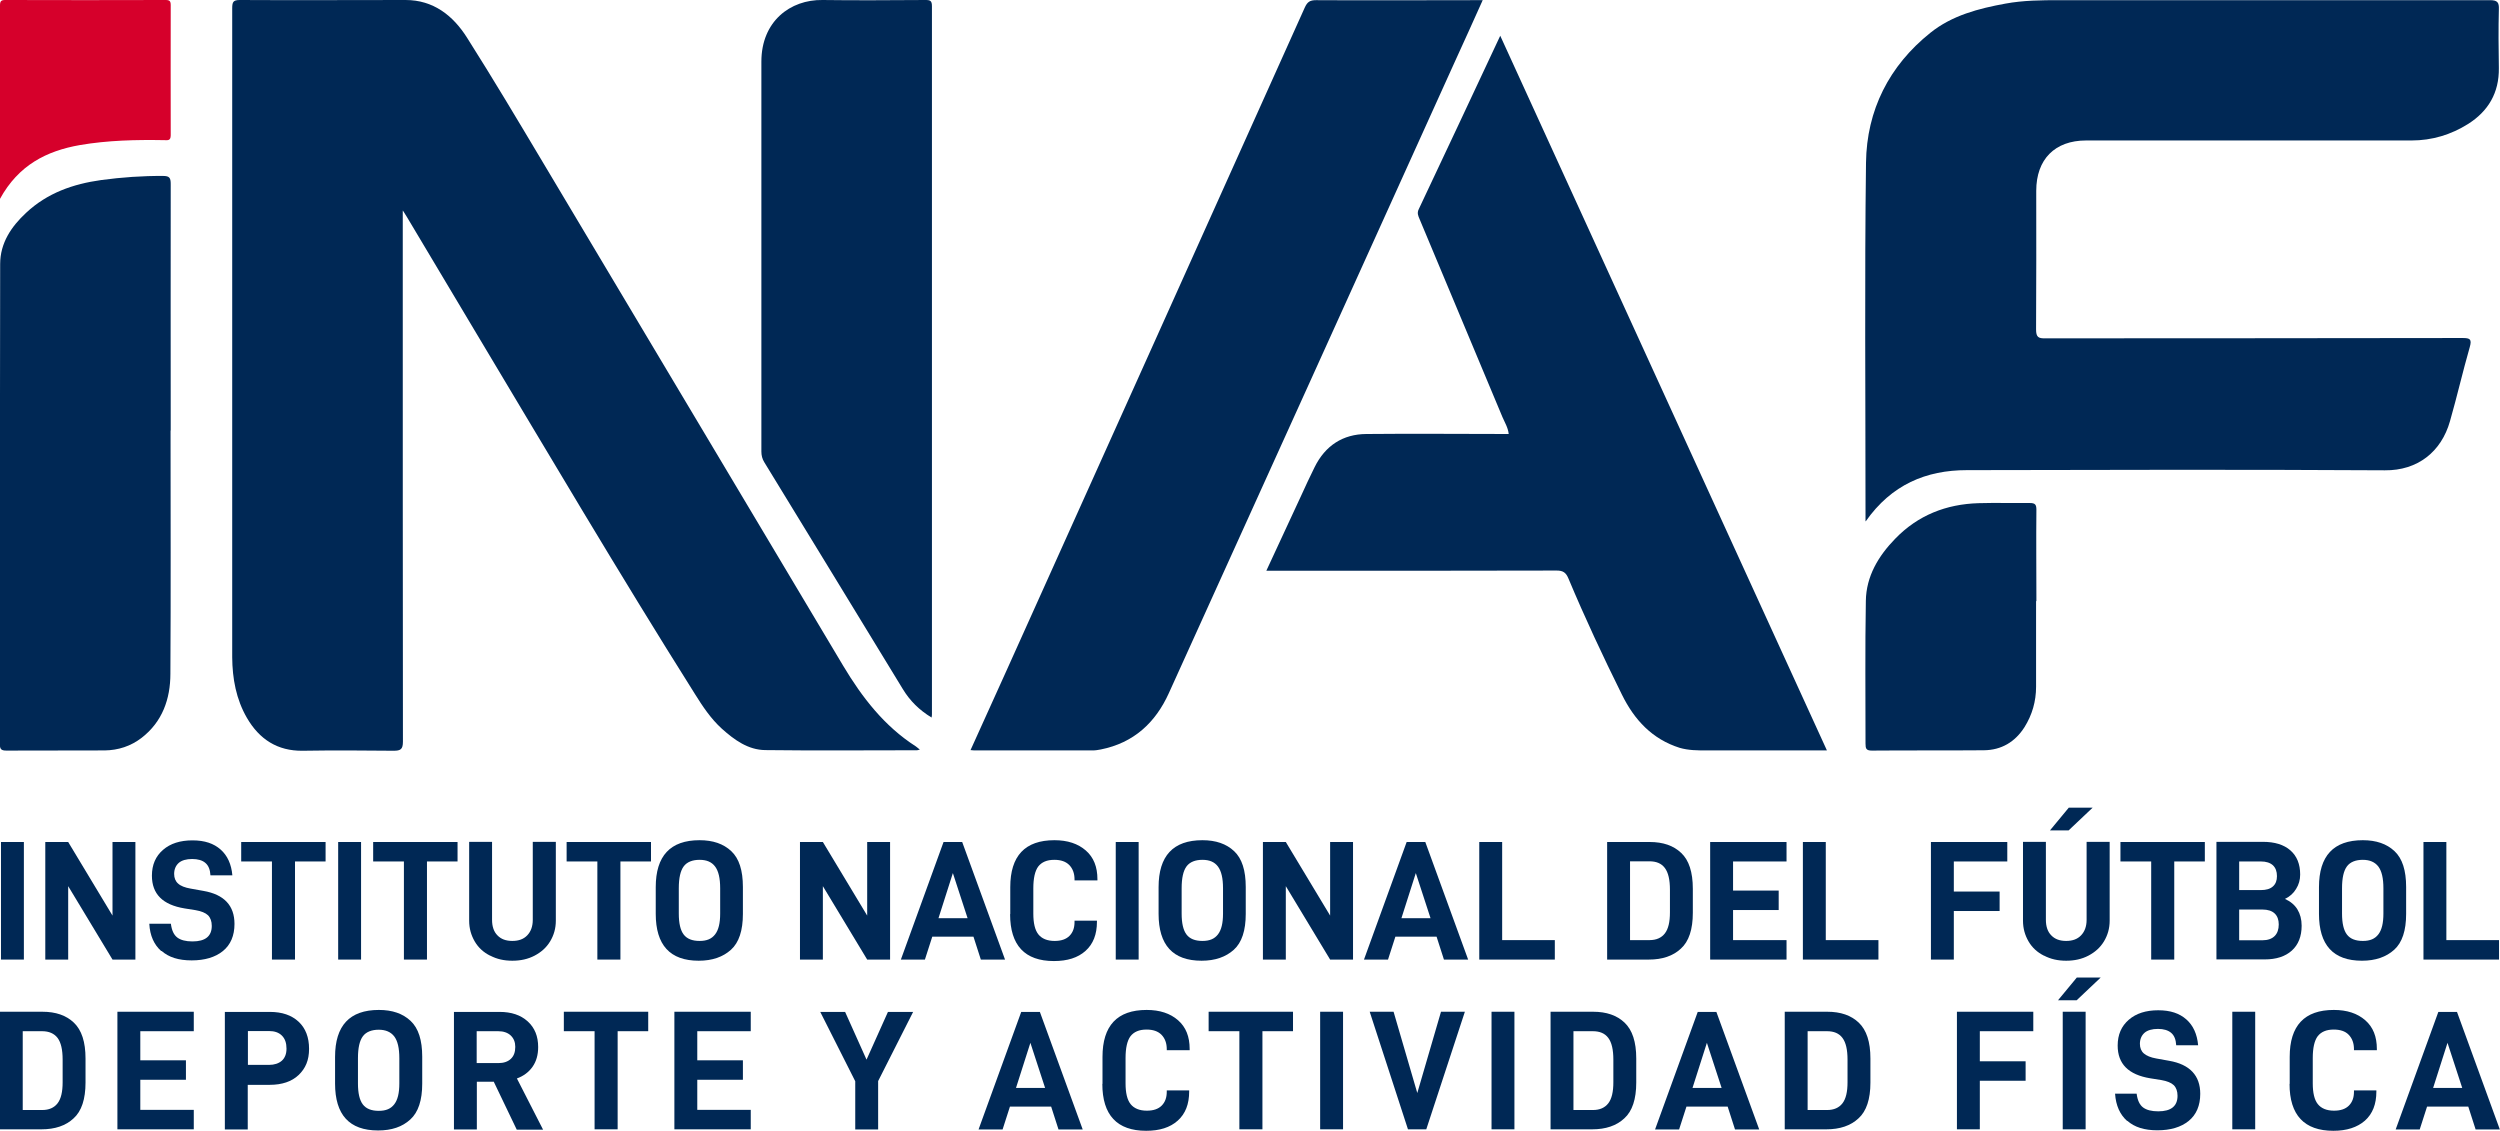
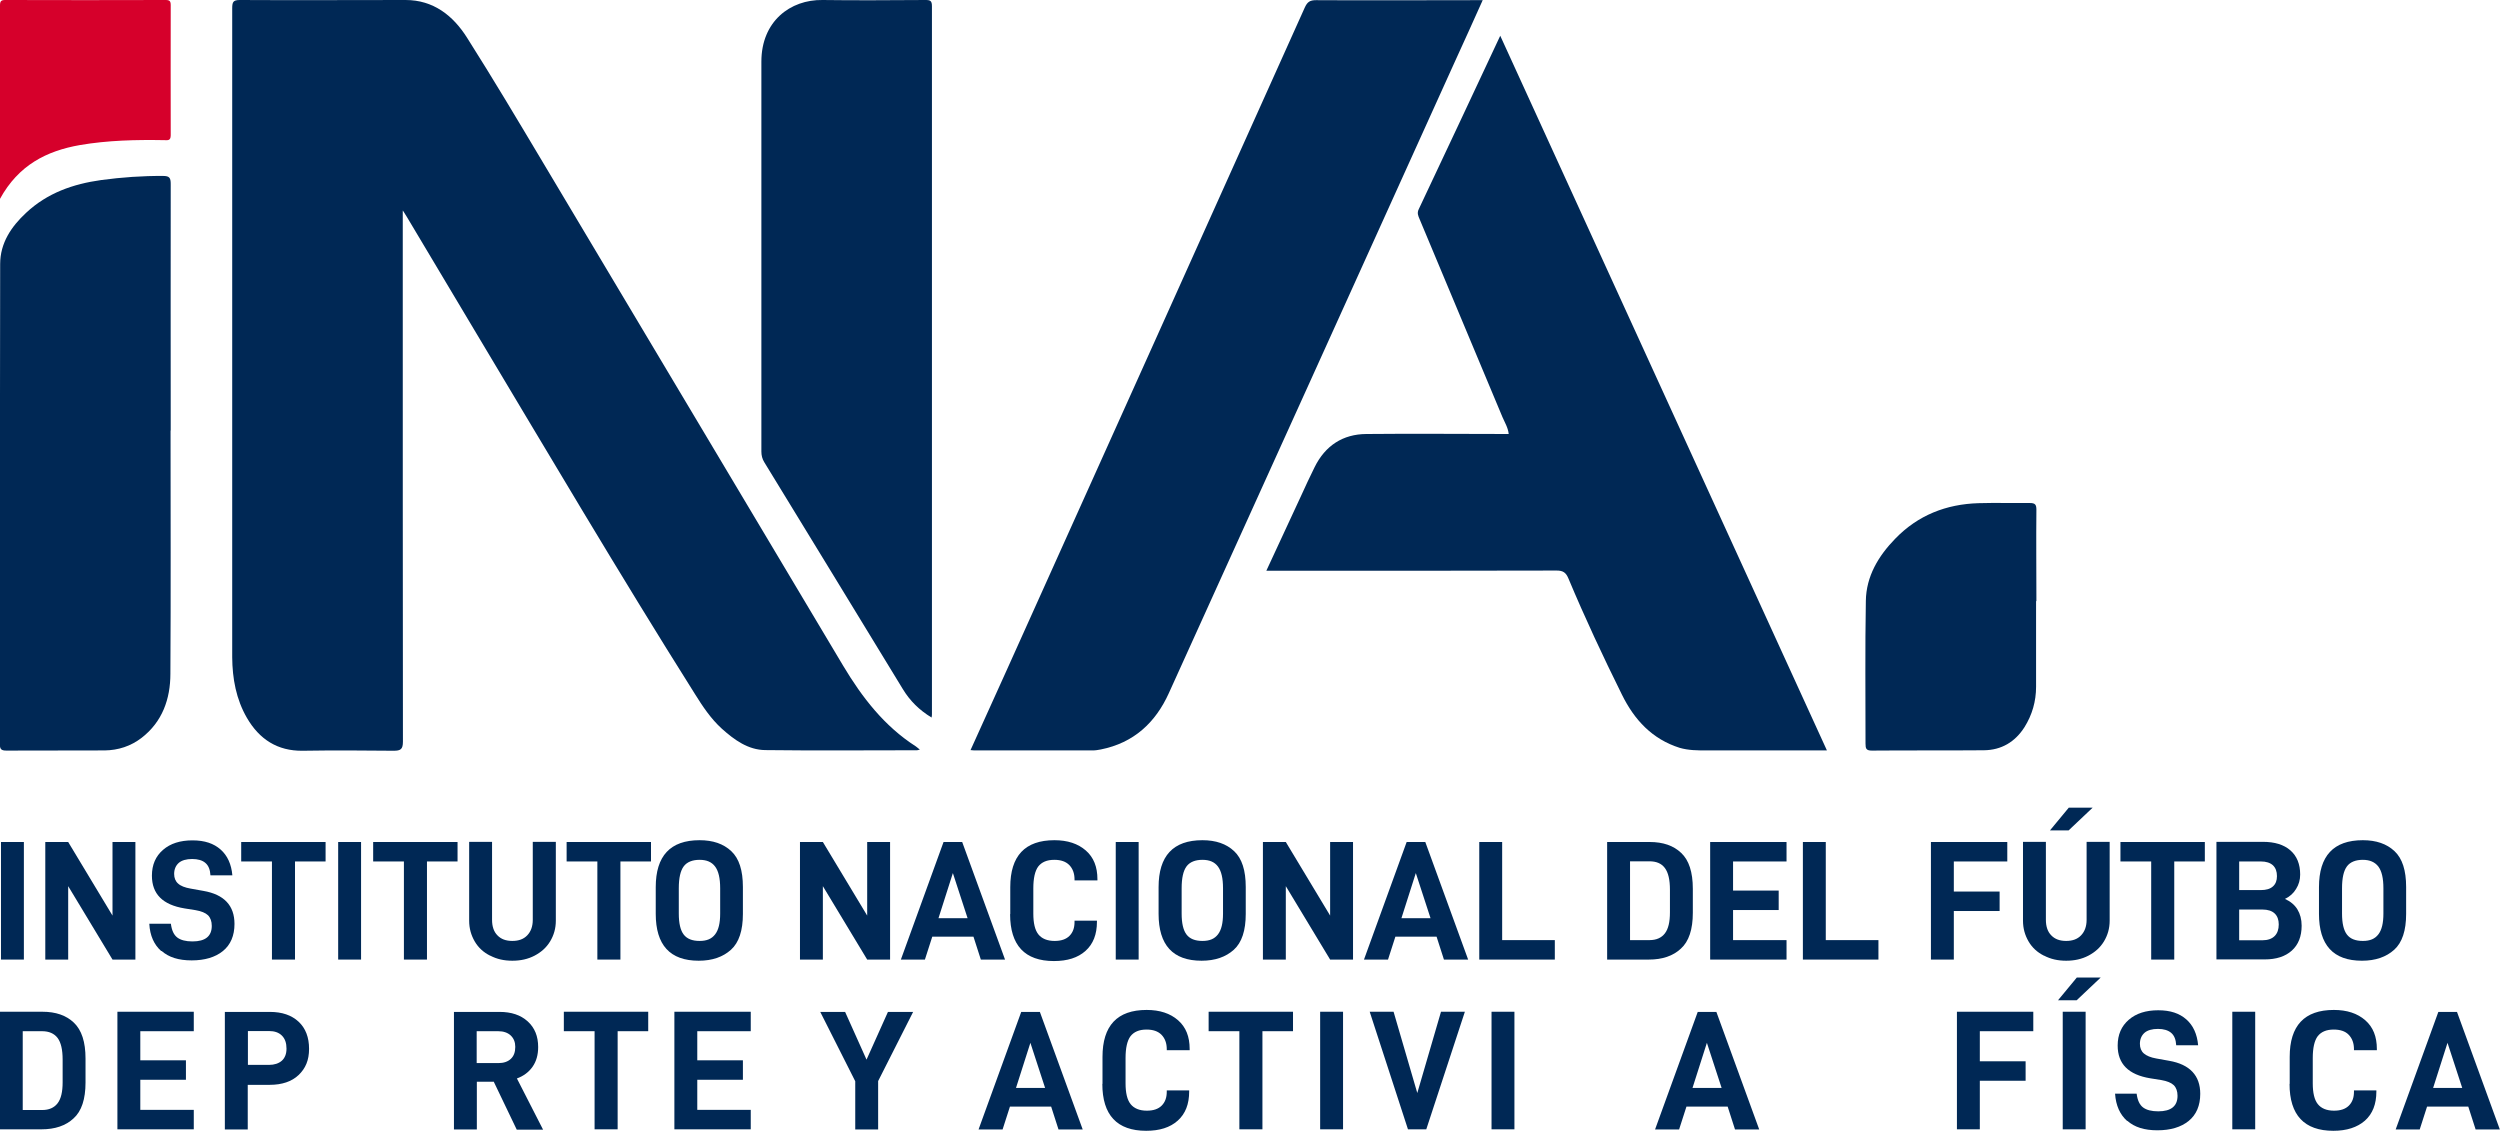
<svg xmlns="http://www.w3.org/2000/svg" id="Capa_2" viewBox="0 0 152.88 69.15">
  <defs>
    <style>.cls-1{fill:#d6002b;}.cls-1,.cls-2{stroke-width:0px;}.cls-2{fill:#002855;}</style>
  </defs>
  <g id="Footer">
    <g id="Capa_1-2">
      <path class="cls-2" d="M24.63,12.89v3.62c0,9.61,0,19.22.01,28.84,0,.47-.14.56-.57.56-1.85-.02-3.71-.03-5.56,0-1.54.02-2.65-.7-3.41-2.01-.66-1.14-.89-2.4-.9-3.71,0-7.06,0-14.12,0-21.17,0-6.17,0-12.33,0-18.5C14.2.13,14.25,0,14.67,0c3.38.02,6.75,0,10.13,0,1.7,0,2.91.95,3.77,2.32,1.58,2.49,3.09,5.03,4.6,7.56,6.13,10.27,12.26,20.56,18.39,30.83,1.16,1.94,2.52,3.7,4.44,4.93.08.05.14.12.25.2-.09.02-.13.04-.17.04-3.09,0-6.19.03-9.28-.01-1.05-.01-1.89-.62-2.66-1.31-.67-.61-1.17-1.36-1.65-2.13-4.63-7.35-9.04-14.83-13.5-22.28-1.37-2.29-2.73-4.58-4.1-6.87-.06-.09-.12-.19-.25-.4h0Z" />
-       <path class="cls-2" d="M114.08,31.88v-.51c0-7.14-.06-14.28.03-21.42.04-3.22,1.42-5.93,3.93-7.94,1.33-1.07,2.96-1.49,4.6-1.79,1.09-.2,2.2-.21,3.31-.21,8.77,0,17.54,0,26.31,0,.46,0,.57.13.55.57-.03,1.19-.02,2.39,0,3.58.02,1.52-.65,2.64-1.88,3.42-1.05.66-2.21,1.01-3.46,1.01-6.63,0-13.27,0-19.9,0-1.91,0-3.05,1.15-3.05,3.08,0,2.82.01,5.65-.01,8.47,0,.48.14.56.57.55,8.5-.01,17.01,0,25.51-.02.46,0,.58.07.44.56-.43,1.5-.78,3.03-1.21,4.53-.53,1.87-1.98,3.02-3.98,3-8.52-.05-17.04-.03-25.56-.01-2.5,0-4.61.89-6.18,3.12h0Z" />
      <path class="cls-2" d="M91.74,2.18c6.68,14.62,13.32,29.14,19.98,43.71-2.49,0-4.92,0-7.35,0-.56,0-1.11,0-1.66-.16-1.67-.53-2.76-1.7-3.52-3.24-1.16-2.34-2.27-4.71-3.28-7.12-.15-.36-.33-.48-.72-.48-5.72.02-11.45.01-17.17.01h-.58c.72-1.56,1.42-3.06,2.12-4.57.27-.59.54-1.18.83-1.76.65-1.32,1.73-2.02,3.16-2.03,2.89-.03,5.79,0,8.71,0-.04-.39-.24-.7-.38-1.03-1.69-4.04-3.38-8.07-5.07-12.11-.08-.19-.17-.37-.05-.61,1.65-3.49,3.29-6.99,4.98-10.6h0Z" />
      <path class="cls-2" d="M90.67.01c-.58,1.3-1.15,2.55-1.72,3.8-5.82,12.86-11.64,25.72-17.47,38.57-.82,1.82-2.16,3.05-4.16,3.45-.16.03-.33.06-.49.06-2.42,0-4.83,0-7.25,0-.06,0-.12-.01-.23-.02.74-1.64,1.46-3.24,2.19-4.84,6.09-13.52,12.17-27.04,18.25-40.57.16-.35.32-.45.69-.45,3.23.02,6.45,0,9.68,0h.5,0Z" />
      <path class="cls-2" d="M56.97,43.88c-.76-.46-1.33-1.03-1.76-1.74-2.82-4.62-5.64-9.25-8.47-13.87-.13-.21-.18-.42-.18-.66,0-7.95,0-15.89,0-23.84,0-2.47,1.77-3.8,3.74-3.77,2.1.03,4.2.01,6.3,0,.29,0,.39.05.39.38,0,14.43,0,28.86,0,43.29,0,.05,0,.09-.02.2h0Z" />
      <path class="cls-2" d="M10.43,26.33c0,4.96.02,9.91-.01,14.87,0,1.54-.49,2.94-1.76,3.92-.66.51-1.43.76-2.26.77-2,.01-4,0-6.01.01-.32,0-.4-.09-.4-.41,0-9.78,0-19.56.02-29.34,0-1.29.68-2.29,1.58-3.13,1.3-1.22,2.88-1.77,4.6-2.01,1.26-.17,2.53-.26,3.8-.25.38,0,.45.13.45.49-.01,5.02,0,10.05,0,15.07h0Z" />
      <path class="cls-2" d="M124.51,36.76v5.24c0,.89-.24,1.72-.71,2.47-.58.91-1.42,1.4-2.48,1.41-2.28.02-4.57,0-6.85.02-.35,0-.39-.12-.39-.43,0-2.91-.03-5.81.02-8.72.02-1.51.77-2.75,1.79-3.8,1.4-1.45,3.13-2.12,5.1-2.18,1.04-.03,2.08,0,3.13-.01.33,0,.41.09.41.41-.02,1.86,0,3.73,0,5.59h0Z" />
      <path class="cls-1" d="M0,12.16C0,8.11,0,4.21,0,.32,0,.08.07,0,.31,0,3.58.01,6.86.01,10.13,0c.24,0,.31.07.31.31,0,2.65-.01,5.31,0,7.96,0,.36-.2.3-.41.3-1.72-.03-3.44.01-5.14.3C2.84,9.23,1.13,10.1,0,12.16h0Z" />
      <path class="cls-2" d="M.06,51.49h1.4v7.19H.06v-7.19H.06Z" />
      <path class="cls-2" d="M8.28,51.49v7.19h-1.4l-2.71-4.49v4.49h-1.4v-7.19h1.4l2.71,4.5v-4.5h1.4Z" />
      <path class="cls-2" d="M9.86,58.16c-.44-.39-.69-.94-.73-1.67h1.32c.05.4.18.68.39.84.21.16.52.24.93.24.79,0,1.18-.32,1.18-.95,0-.28-.08-.5-.23-.65-.16-.15-.41-.25-.75-.31l-.69-.11c-1.33-.22-1.99-.88-1.99-2,0-.67.23-1.19.68-1.58.45-.39,1.05-.58,1.8-.58s1.3.19,1.72.56c.42.37.66.9.72,1.58h-1.34c-.02-.35-.12-.6-.31-.76-.18-.16-.46-.24-.81-.24s-.64.08-.82.24-.28.39-.28.67c0,.25.08.45.24.59.16.15.42.25.77.31l.78.14c1.27.22,1.9.9,1.9,2.02,0,.72-.24,1.28-.71,1.66-.47.38-1.11.57-1.91.57s-1.4-.19-1.84-.58h0Z" />
      <path class="cls-2" d="M19.92,52.68h-1.88v6h-1.41v-6h-1.88v-1.19h5.16v1.19h0Z" />
      <path class="cls-2" d="M20.68,51.49h1.4v7.19h-1.4v-7.19h0Z" />
      <path class="cls-2" d="M27.99,52.68h-1.88v6h-1.41v-6h-1.88v-1.19h5.16v1.19h0Z" />
      <path class="cls-2" d="M29.97,58.44c-.4-.2-.72-.49-.94-.87s-.34-.79-.34-1.27v-4.82h1.4v4.77c0,.41.11.73.33.95.22.23.52.34.91.34s.69-.11.91-.34c.22-.23.34-.54.34-.95v-4.77h1.41v4.82c0,.47-.12.89-.35,1.27s-.55.66-.95.87-.85.31-1.36.31-.95-.1-1.35-.31h0Z" />
      <path class="cls-2" d="M39.82,52.68h-1.88v6h-1.41v-6h-1.88v-1.19h5.16v1.19h0Z" />
      <path class="cls-2" d="M40.1,55.9v-1.65c0-1.91.89-2.87,2.68-2.87.82,0,1.46.22,1.94.67.48.45.71,1.18.71,2.19v1.65c0,1.01-.24,1.75-.73,2.19s-1.14.67-1.97.67c-1.76,0-2.63-.96-2.63-2.87ZM43.73,57.14c.21-.27.31-.69.31-1.27v-1.55c0-.61-.1-1.05-.31-1.33s-.52-.41-.95-.41-.77.13-.97.4c-.2.27-.3.71-.3,1.34v1.55c0,.59.1,1.02.3,1.28.2.26.52.39.97.39s.74-.13.95-.4h0Z" />
      <path class="cls-2" d="M54.43,51.49v7.19h-1.4l-2.71-4.49v4.49h-1.4v-7.19h1.4l2.71,4.5v-4.5h1.4Z" />
      <path class="cls-2" d="M59.54,57.28h-2.53l-.45,1.4h-1.47l2.61-7.19h1.14l2.62,7.19h-1.48l-.45-1.4h0ZM59.17,56.15l-.9-2.76-.88,2.76h1.78,0Z" />
      <path class="cls-2" d="M61.78,55.9v-1.65c0-1.91.9-2.87,2.7-2.87.8,0,1.44.21,1.92.63.48.42.71,1,.71,1.76v.07h-1.4v-.06c0-.37-.11-.66-.32-.88-.22-.22-.52-.32-.92-.32-.45,0-.77.14-.98.41-.2.27-.3.72-.3,1.33v1.55c0,.58.1,1.01.31,1.27.21.26.54.4.99.4.4,0,.7-.1.91-.31.21-.21.31-.49.31-.85v-.08h1.37v.07c0,.77-.23,1.36-.7,1.78s-1.11.62-1.93.62c-1.78,0-2.68-.96-2.68-2.87h0Z" />
      <path class="cls-2" d="M68.23,51.49h1.4v7.19h-1.4v-7.19h0Z" />
      <path class="cls-2" d="M70.85,55.9v-1.65c0-1.91.89-2.87,2.68-2.87.82,0,1.46.22,1.94.67.48.45.71,1.18.71,2.19v1.65c0,1.01-.24,1.75-.73,2.19s-1.14.67-1.97.67c-1.76,0-2.63-.96-2.63-2.87ZM74.48,57.14c.21-.27.31-.69.31-1.27v-1.55c0-.61-.1-1.05-.31-1.33s-.52-.41-.95-.41-.77.13-.97.4c-.2.27-.3.71-.3,1.34v1.55c0,.59.1,1.02.3,1.28.2.26.52.39.97.39s.74-.13.95-.4h0Z" />
      <path class="cls-2" d="M82.74,51.49v7.19h-1.4l-2.71-4.49v4.49h-1.4v-7.19h1.4l2.71,4.5v-4.5h1.4Z" />
      <path class="cls-2" d="M87.86,57.28h-2.53l-.45,1.4h-1.47l2.61-7.19h1.14l2.62,7.19h-1.48l-.45-1.4h0ZM87.48,56.15l-.9-2.76-.88,2.76h1.78Z" />
      <path class="cls-2" d="M90.46,51.49h1.4v6h3.22v1.19h-4.62v-7.19h0Z" />
      <path class="cls-2" d="M98.29,51.49h2.59c.82,0,1.46.22,1.93.67.47.44.71,1.17.71,2.19v1.47c0,1.01-.24,1.75-.73,2.19-.48.45-1.14.67-1.96.67h-2.55v-7.19h0ZM100.87,57.49c.42,0,.73-.14.94-.41s.31-.7.31-1.28v-1.39c0-.61-.1-1.05-.31-1.33s-.52-.41-.95-.41h-1.18v4.82h1.18Z" />
      <path class="cls-2" d="M105.98,52.68v1.78h2.79v1.19h-2.79v1.84h3.27v1.19h-4.67v-7.19h4.67v1.19h-3.27Z" />
      <path class="cls-2" d="M110.25,51.49h1.4v6h3.22v1.19h-4.62v-7.19h0Z" />
      <path class="cls-2" d="M119.48,52.68v1.84h2.8v1.19h-2.8v2.97h-1.4v-7.19h4.67v1.19h-3.27,0Z" />
      <path class="cls-2" d="M124.99,58.44c-.4-.2-.72-.49-.94-.87s-.34-.79-.34-1.27v-4.82h1.4v4.77c0,.41.11.73.33.95.22.23.52.34.91.34s.69-.11.91-.34c.22-.23.34-.54.34-.95v-4.77h1.41v4.82c0,.47-.12.89-.35,1.27s-.55.66-.95.87-.85.31-1.36.31-.95-.1-1.35-.31h0ZM126.51,49.39h1.46l-1.47,1.39h-1.14l1.15-1.39Z" />
      <path class="cls-2" d="M134.84,52.68h-1.88v6h-1.41v-6h-1.88v-1.19h5.16v1.19h0Z" />
      <path class="cls-2" d="M140.49,55.61c.17.28.26.61.26,1,0,.65-.2,1.16-.6,1.52s-.95.54-1.66.54h-2.95v-7.19h2.84c.72,0,1.28.17,1.68.52s.6.84.6,1.48c0,.32-.08.61-.25.88-.16.27-.39.47-.68.61.33.15.59.36.76.64h0ZM136.93,52.68v1.75h1.33c.32,0,.56-.07.73-.22s.25-.36.25-.63c0-.29-.08-.51-.25-.67-.17-.15-.41-.23-.73-.23h-1.33ZM139.1,57.24c.17-.17.25-.41.25-.71,0-.28-.08-.51-.25-.67-.17-.16-.42-.24-.75-.24h-1.42v1.88h1.42c.33,0,.58-.09.75-.26Z" />
      <path class="cls-2" d="M141.81,55.9v-1.65c0-1.91.89-2.87,2.68-2.87.82,0,1.46.22,1.94.67.48.45.71,1.18.71,2.19v1.65c0,1.01-.24,1.75-.73,2.19s-1.14.67-1.97.67c-1.76,0-2.63-.96-2.63-2.87h0ZM145.44,57.14c.21-.27.31-.69.31-1.27v-1.55c0-.61-.1-1.05-.31-1.33-.21-.27-.52-.41-.95-.41s-.77.13-.97.4c-.2.27-.3.71-.3,1.34v1.55c0,.59.1,1.02.3,1.28.2.26.52.39.97.39s.74-.13.95-.4h0Z" />
-       <path class="cls-2" d="M148.2,51.49h1.4v6h3.22v1.19h-4.62v-7.19h0Z" />
      <path class="cls-2" d="M0,61.87h2.59c.82,0,1.46.22,1.93.67s.71,1.17.71,2.19v1.47c0,1.01-.24,1.75-.73,2.19-.48.45-1.14.67-1.96.67H0v-7.19h0ZM2.58,67.88c.42,0,.73-.14.94-.41.21-.27.31-.7.31-1.28v-1.39c0-.61-.1-1.05-.31-1.33-.21-.27-.52-.41-.95-.41h-1.18v4.82h1.18Z" />
      <path class="cls-2" d="M8.58,63.06v1.78h2.79v1.19h-2.79v1.84h3.27v1.19h-4.67v-7.19h4.67v1.19h-3.27Z" />
      <path class="cls-2" d="M18.26,62.48c.43.4.64.96.64,1.66s-.22,1.2-.64,1.6-1.02.6-1.76.6h-1.35v2.73h-1.4v-7.19h2.75c.75,0,1.33.2,1.76.6h0ZM17.23,64.87c.19-.17.29-.42.29-.74,0-.35-.09-.61-.28-.8s-.45-.28-.79-.28h-1.29v2.07h1.29c.33,0,.6-.09.79-.26h0Z" />
-       <path class="cls-2" d="M20.49,66.28v-1.65c0-1.91.89-2.87,2.68-2.87.82,0,1.46.22,1.94.67.48.45.71,1.18.71,2.19v1.65c0,1.01-.24,1.75-.73,2.19-.49.45-1.14.67-1.97.67-1.76,0-2.63-.96-2.63-2.87h0ZM24.11,67.53c.21-.27.31-.69.31-1.27v-1.55c0-.61-.1-1.05-.31-1.33-.21-.27-.52-.41-.95-.41s-.77.13-.97.4c-.2.27-.3.71-.3,1.34v1.55c0,.59.1,1.02.3,1.28.2.26.52.39.97.39s.74-.13.95-.4h0Z" />
      <path class="cls-2" d="M30.21,66.15h-1.05v2.92h-1.4v-7.19h2.79c.72,0,1.29.19,1.72.58.43.39.64.91.64,1.57,0,.47-.11.87-.34,1.2s-.55.57-.96.72l1.6,3.13h-1.61l-1.4-2.92h0ZM29.16,65.01h1.32c.33,0,.58-.09.76-.26.18-.17.27-.41.27-.73,0-.29-.09-.52-.28-.7-.18-.17-.44-.26-.76-.26h-1.32v1.95h0Z" />
      <path class="cls-2" d="M39.65,63.06h-1.88v6h-1.41v-6h-1.88v-1.19h5.16v1.19h0Z" />
      <path class="cls-2" d="M42.64,63.06v1.78h2.79v1.19h-2.79v1.84h3.27v1.19h-4.67v-7.19h4.67v1.19h-3.27Z" />
      <path class="cls-2" d="M53.7,66.11v2.96h-1.4v-2.95l-2.14-4.24h1.52l1.31,2.92,1.31-2.92h1.54l-2.14,4.23h0Z" />
      <path class="cls-2" d="M64.29,67.67h-2.53l-.45,1.4h-1.47l2.61-7.19h1.14l2.62,7.19h-1.48l-.45-1.4h0ZM63.91,66.53l-.9-2.76-.88,2.76h1.78Z" />
      <path class="cls-2" d="M67.42,66.28v-1.65c0-1.91.9-2.87,2.7-2.87.8,0,1.44.21,1.92.63.48.42.71,1,.71,1.76v.07h-1.4v-.06c0-.37-.11-.66-.32-.88-.22-.22-.52-.32-.92-.32-.45,0-.77.14-.98.41-.2.27-.3.72-.3,1.33v1.55c0,.58.1,1.01.31,1.27.21.26.54.4.99.4.4,0,.7-.1.91-.31s.31-.49.31-.85v-.08h1.37v.07c0,.77-.23,1.36-.7,1.78s-1.11.62-1.93.62c-1.78,0-2.68-.96-2.68-2.87h0Z" />
      <path class="cls-2" d="M79.08,63.06h-1.88v6h-1.41v-6h-1.88v-1.19h5.16v1.19h0Z" />
      <path class="cls-2" d="M80.73,61.87h1.4v7.19h-1.4v-7.19h0Z" />
      <path class="cls-2" d="M83.76,61.87h1.46l1.45,4.97,1.45-4.97h1.46l-2.36,7.19h-1.12l-2.34-7.19h0Z" />
      <path class="cls-2" d="M91.21,61.87h1.4v7.19h-1.4v-7.19h0Z" />
-       <path class="cls-2" d="M94.83,61.87h2.59c.82,0,1.46.22,1.93.67s.71,1.17.71,2.19v1.47c0,1.01-.24,1.75-.73,2.19-.48.45-1.14.67-1.96.67h-2.55v-7.19h0ZM97.41,67.88c.42,0,.73-.14.94-.41.21-.27.31-.7.31-1.28v-1.39c0-.61-.1-1.05-.31-1.33s-.52-.41-.95-.41h-1.18v4.82h1.18Z" />
      <path class="cls-2" d="M105.66,67.67h-2.53l-.45,1.4h-1.47l2.61-7.19h1.14l2.62,7.19h-1.48l-.45-1.4h0ZM105.28,66.53l-.9-2.76-.88,2.76h1.78Z" />
-       <path class="cls-2" d="M109.15,61.87h2.59c.82,0,1.46.22,1.93.67s.71,1.17.71,2.19v1.47c0,1.01-.24,1.75-.73,2.19-.48.45-1.14.67-1.96.67h-2.55v-7.19h0ZM111.73,67.88c.42,0,.73-.14.94-.41.21-.27.31-.7.31-1.28v-1.39c0-.61-.1-1.05-.31-1.33s-.52-.41-.95-.41h-1.18v4.82h1.18Z" />
      <path class="cls-2" d="M121.07,63.06v1.84h2.8v1.19h-2.8v2.97h-1.4v-7.19h4.67v1.19h-3.27,0Z" />
      <path class="cls-2" d="M127,59.78h1.46l-1.47,1.39h-1.14l1.15-1.39ZM126.14,61.87h1.4v7.19h-1.4v-7.19h0Z" />
      <path class="cls-2" d="M130.08,68.55c-.44-.39-.69-.94-.74-1.67h1.32c.05.4.18.68.39.84.21.16.52.24.93.24.79,0,1.18-.32,1.18-.95,0-.28-.08-.5-.23-.65-.16-.15-.41-.25-.75-.31l-.69-.11c-1.33-.22-1.99-.88-1.99-2,0-.67.23-1.19.68-1.58.45-.39,1.05-.58,1.8-.58s1.3.19,1.72.56c.42.37.66.9.72,1.58h-1.34c-.02-.35-.12-.6-.31-.76s-.46-.24-.81-.24-.64.08-.82.24-.28.39-.28.67c0,.25.08.45.24.59s.42.25.77.31l.78.14c1.26.22,1.9.9,1.9,2.02,0,.72-.24,1.28-.71,1.66-.47.38-1.11.57-1.91.57s-1.4-.19-1.84-.58h0Z" />
      <path class="cls-2" d="M136.51,61.87h1.4v7.19h-1.4v-7.19h0Z" />
      <path class="cls-2" d="M140.02,66.28v-1.65c0-1.91.9-2.87,2.7-2.87.8,0,1.44.21,1.92.63.48.42.71,1,.71,1.76v.07h-1.4v-.06c0-.37-.11-.66-.32-.88s-.52-.32-.92-.32c-.45,0-.77.14-.98.41-.2.27-.3.72-.3,1.33v1.55c0,.58.1,1.01.31,1.27s.54.4.99.4c.4,0,.7-.1.91-.31s.31-.49.31-.85v-.08h1.37v.07c0,.77-.23,1.36-.7,1.78-.47.41-1.11.62-1.93.62-1.78,0-2.68-.96-2.68-2.87h0Z" />
      <path class="cls-2" d="M150.95,67.67h-2.53l-.45,1.4h-1.47l2.61-7.19h1.14l2.62,7.19h-1.48l-.45-1.4h0ZM150.57,66.53l-.9-2.76-.88,2.76h1.78Z" />
    </g>
  </g>
</svg>